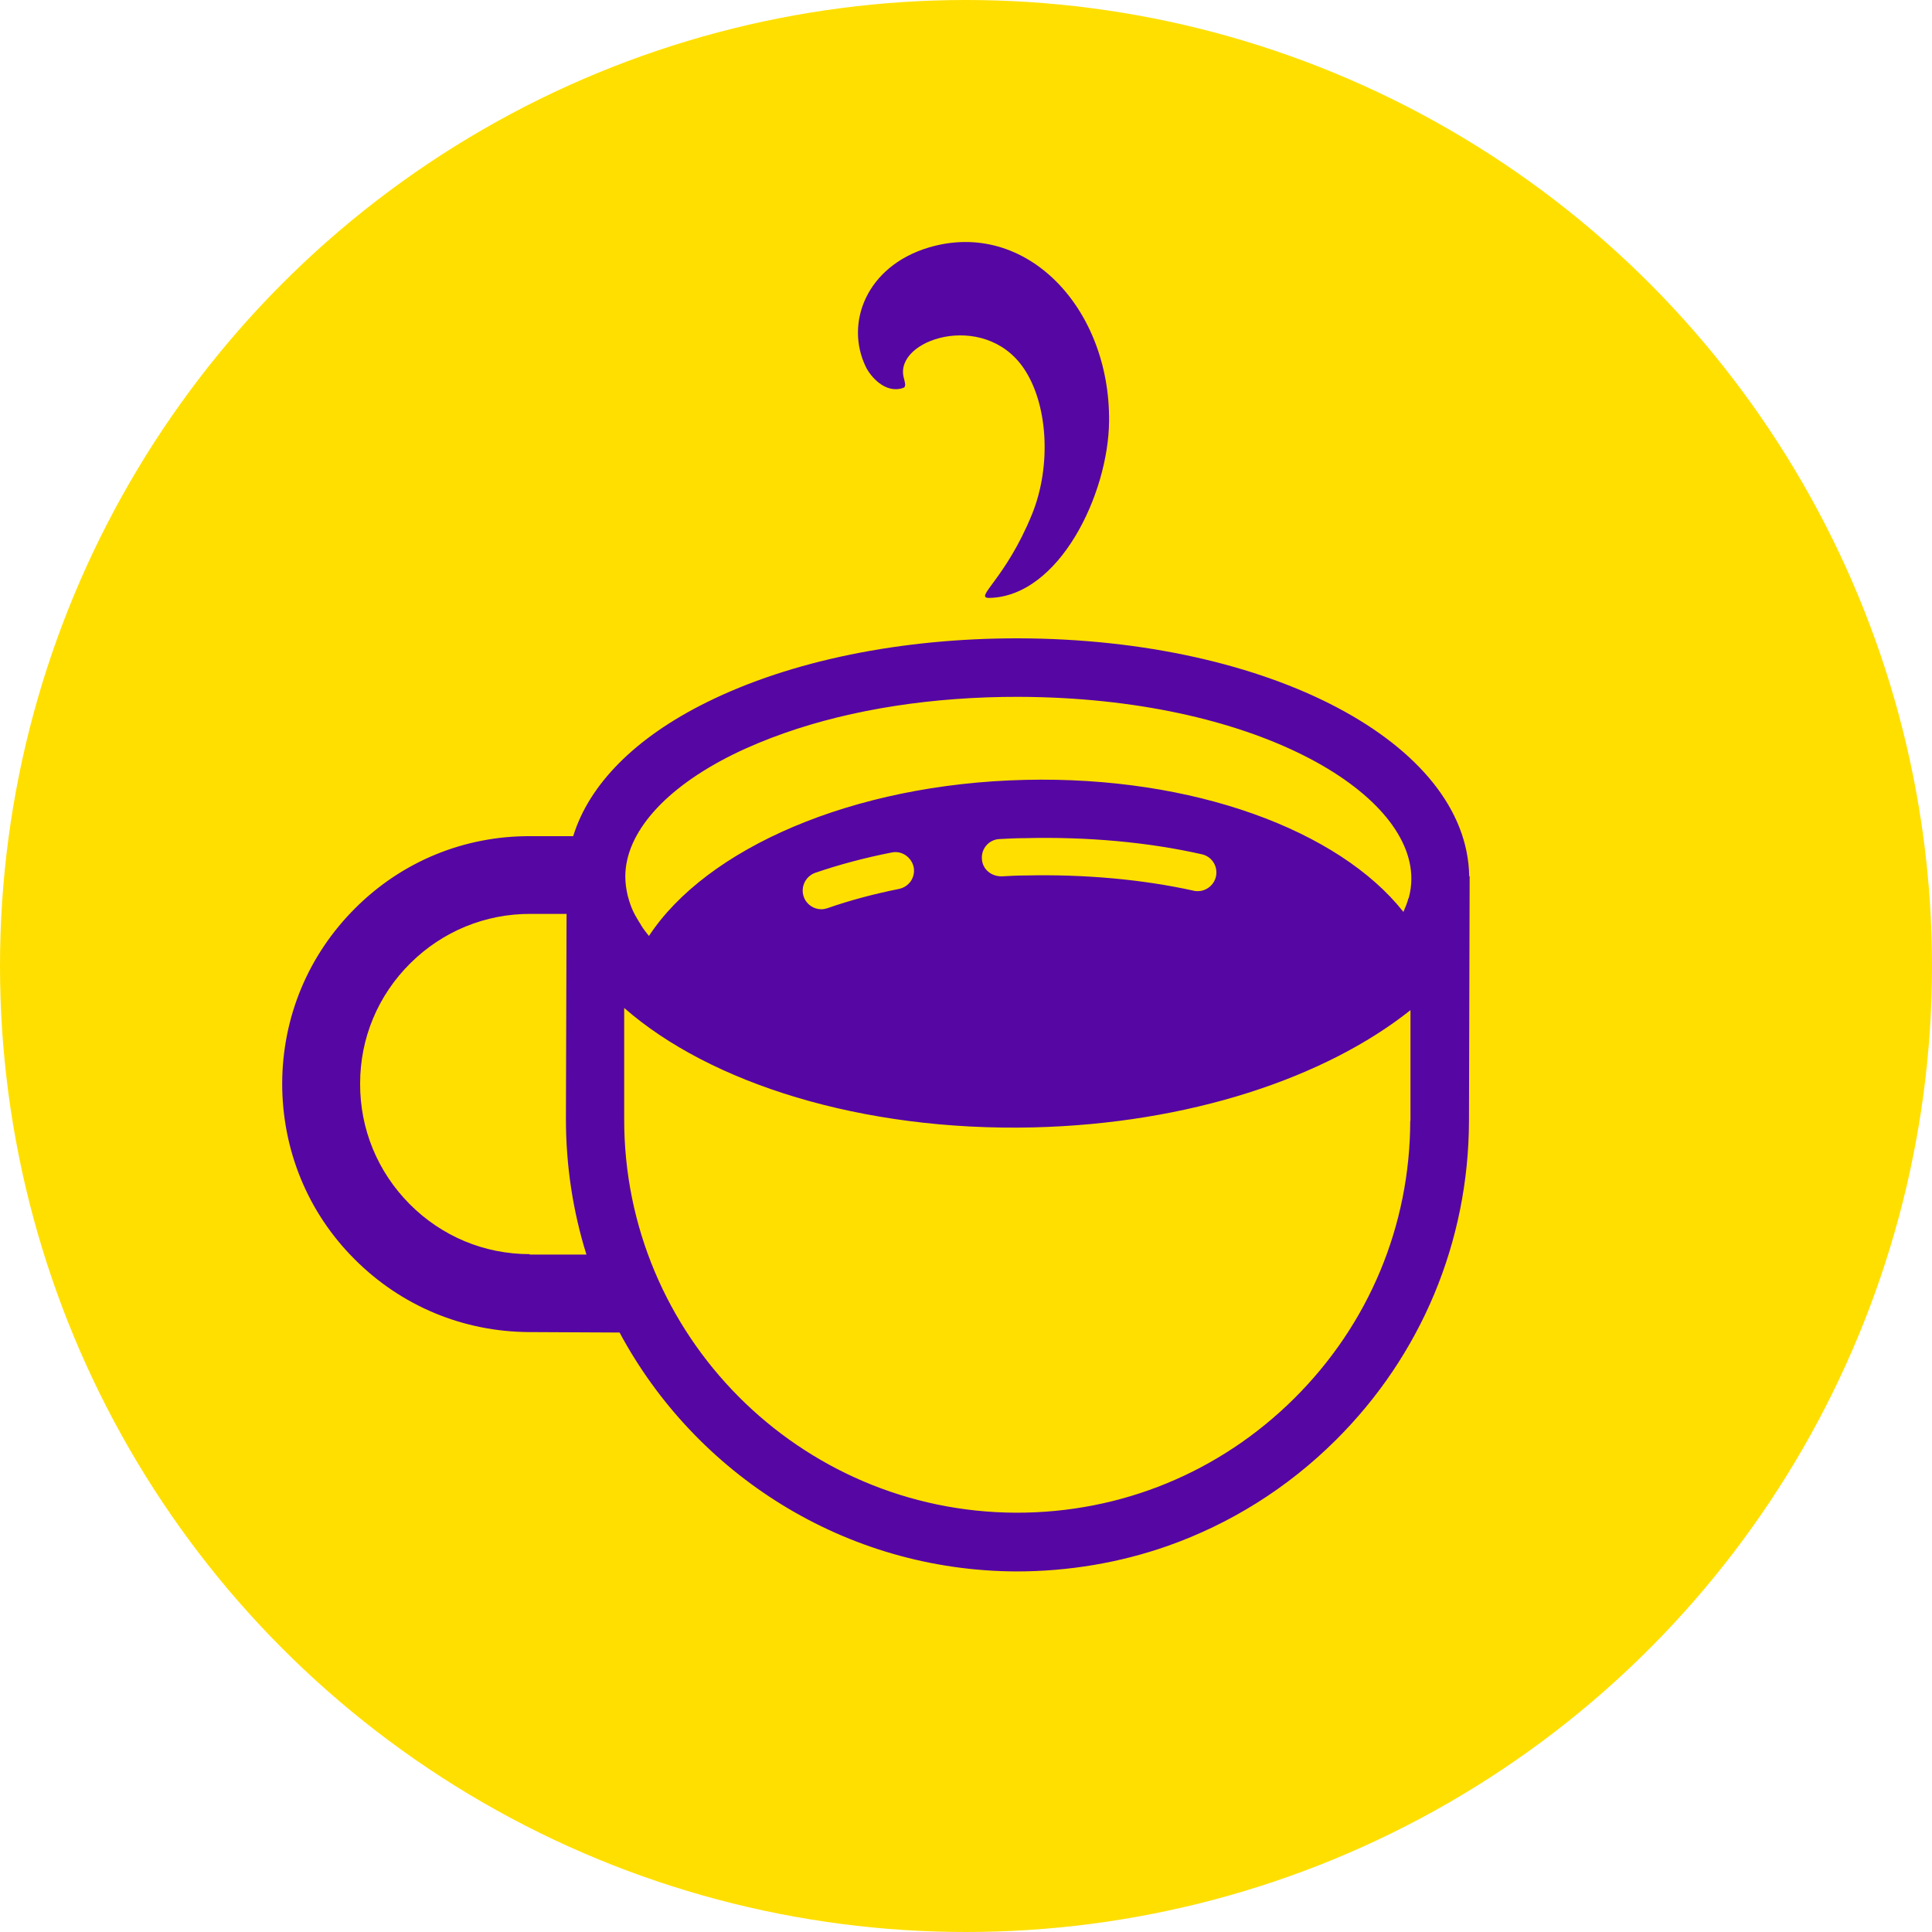
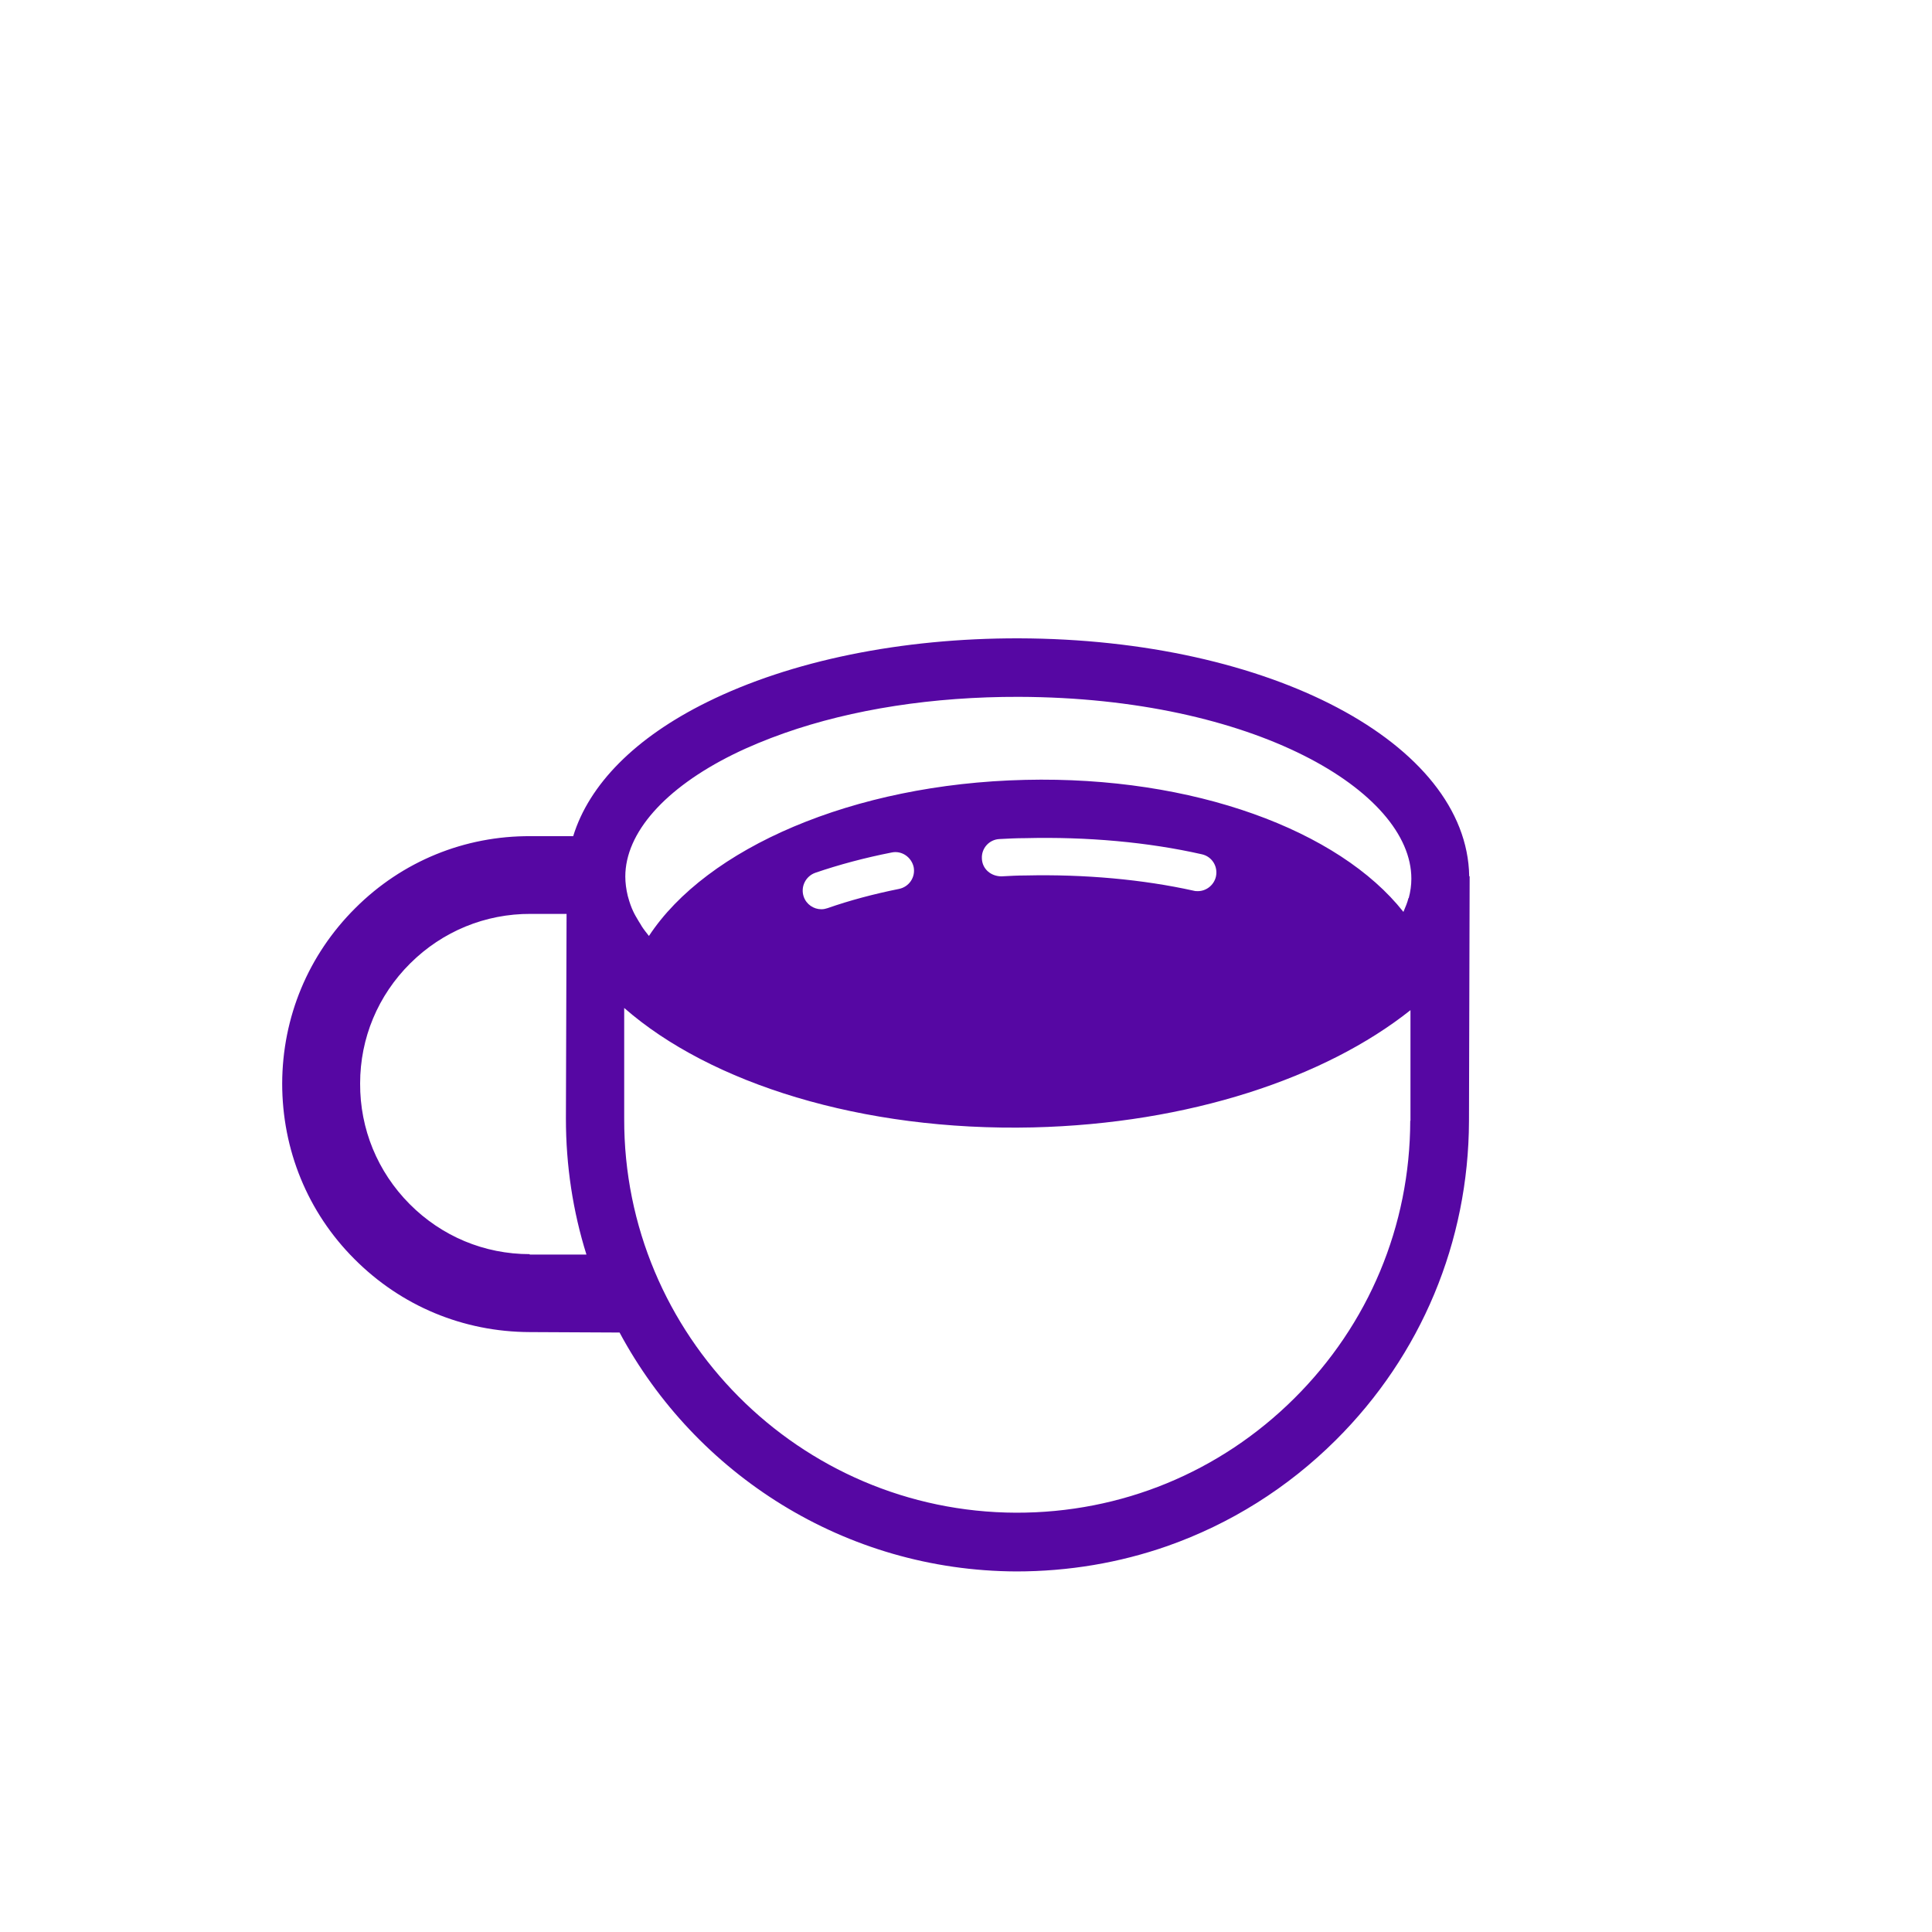
<svg xmlns="http://www.w3.org/2000/svg" id="Layer_2" data-name="Layer 2" viewBox="0 0 87.5 87.5">
  <defs>
    <style>
      .cls-1 {
        fill: #5607a3;
      }

      .cls-2 {
        fill: #ffdf00;
      }
    </style>
  </defs>
  <g id="Camada_1" data-name="Camada 1">
    <g>
-       <circle class="cls-2" cx="43.75" cy="43.75" r="43.75" />
      <g>
        <path class="cls-1" d="M66.54,39.68c-.1-6.02-9.02-10.74-20.4-10.77-5.31-.01-10.32,1.01-14.12,2.89-3.26,1.61-5.34,3.73-6.06,6.07h-1.92c-3-.02-5.83,1.14-7.95,3.26-2.13,2.12-3.3,4.93-3.31,7.94,0,3,1.15,5.83,3.27,7.95,2.12,2.13,4.93,3.3,7.94,3.31l4.07.02c3.44,6.41,10.2,10.79,17.97,10.82,2.36,0,4.67-.39,6.84-1.15,2.84-1,5.44-2.62,7.63-4.8,3.87-3.85,6.01-8.98,6.03-14.44l.03-11.09h-.01ZM23.99,56.8c-2.06,0-3.99-.81-5.44-2.27-1.45-1.46-2.25-3.4-2.24-5.46,0-2.06.81-3.99,2.27-5.44,1.46-1.45,3.4-2.25,5.46-2.24h1.62s-.03,9.27-.03,9.27c0,2.14.32,4.21.93,6.16h-2.57ZM28.29,45.12s0,0,0,0c0,0,0,0,0,.01v-.02ZM63.87,50.76c-.01,4.76-1.88,9.22-5.25,12.57-3.37,3.35-7.84,5.19-12.6,5.18-9.82-.03-17.78-8.04-17.75-17.85v-5.01c3.89,3.41,10.75,5.59,18.52,5.41,7.05-.17,13.23-2.24,17.09-5.31v5.01ZM36.92,39.53c1.08-.37,2.24-.68,3.46-.92.46-.1.9.21,1,.66.09.46-.21.9-.67.99-1.14.23-2.23.52-3.23.87-.09.03-.18.05-.28.05-.35,0-.68-.22-.8-.57-.15-.44.08-.92.52-1.08ZM44.47,38.89c-.03-.47.33-.87.8-.89.38-.02.77-.04,1.15-.04,2.82-.07,5.58.18,8.01.73.46.1.74.55.64,1.01-.09.39-.44.66-.82.66-.06,0-.12,0-.19-.02-2.3-.51-4.93-.75-7.6-.69-.37,0-.74.02-1.1.04-.48,0-.87-.33-.89-.8ZM63.79,40.67c-.05.21-.14.42-.23.63-2.91-3.69-9.5-6.16-17.13-5.98-7.83.18-14.44,3.11-17.04,7.07-.11-.14-.23-.29-.32-.43-.05-.08-.09-.16-.14-.23-.09-.15-.18-.3-.25-.45-.1-.21-.17-.42-.23-.64,0-.02-.02-.05-.02-.07h0c-.07-.29-.11-.59-.11-.87,0-1.98,1.79-4,4.88-5.53.73-.36,1.51-.68,2.33-.97,3.07-1.08,6.74-1.65,10.61-1.64,10.65.03,17.79,4.28,17.78,8.24h0c0,.29-.04.58-.12.88Z" />
-         <path class="cls-1" d="M46.33,16.63c1.14,1.62,1.3,4.47.41,6.66-1.2,2.95-2.65,3.79-1.94,3.79,3.18-.06,5.4-4.71,5.43-8,.05-5.15-3.78-9.18-8.17-7.87-2.83.85-3.81,3.44-2.84,5.42.19.39.86,1.22,1.68.94.16-.05.08-.25.03-.47-.44-1.72,3.59-3.04,5.4-.47Z" />
+         <path class="cls-1" d="M46.33,16.63Z" />
      </g>
    </g>
  </g>
</svg>